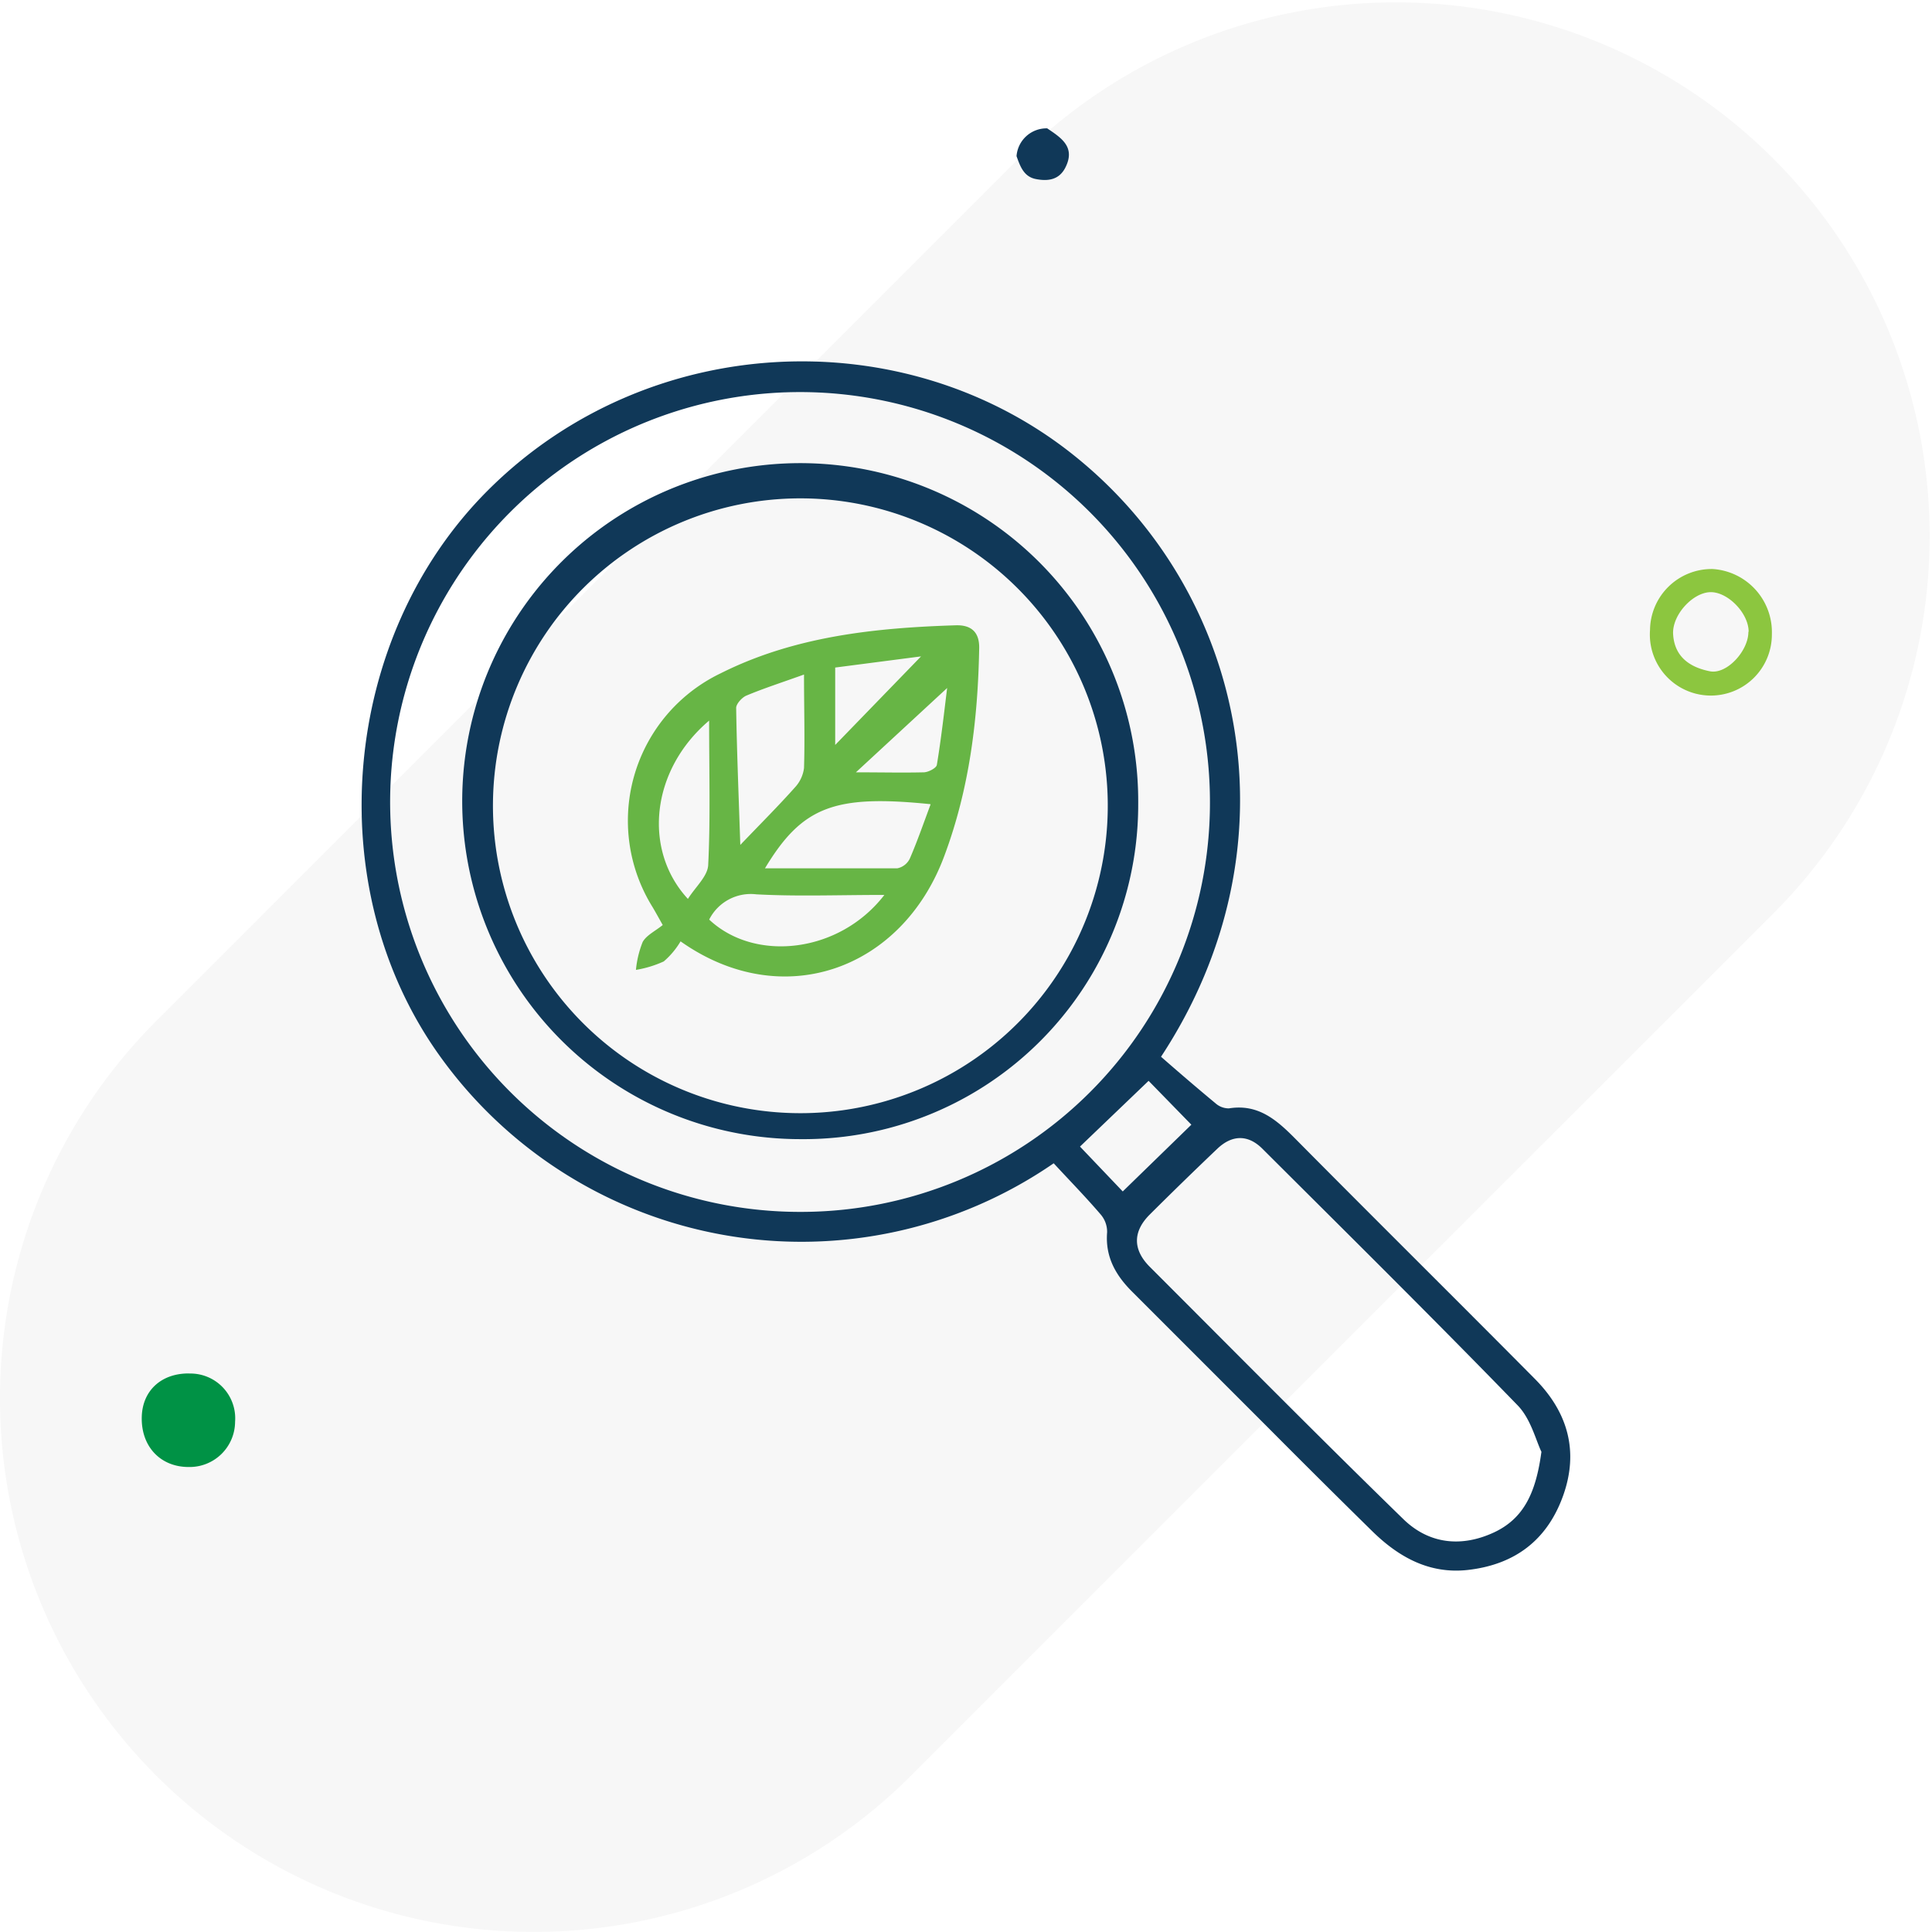
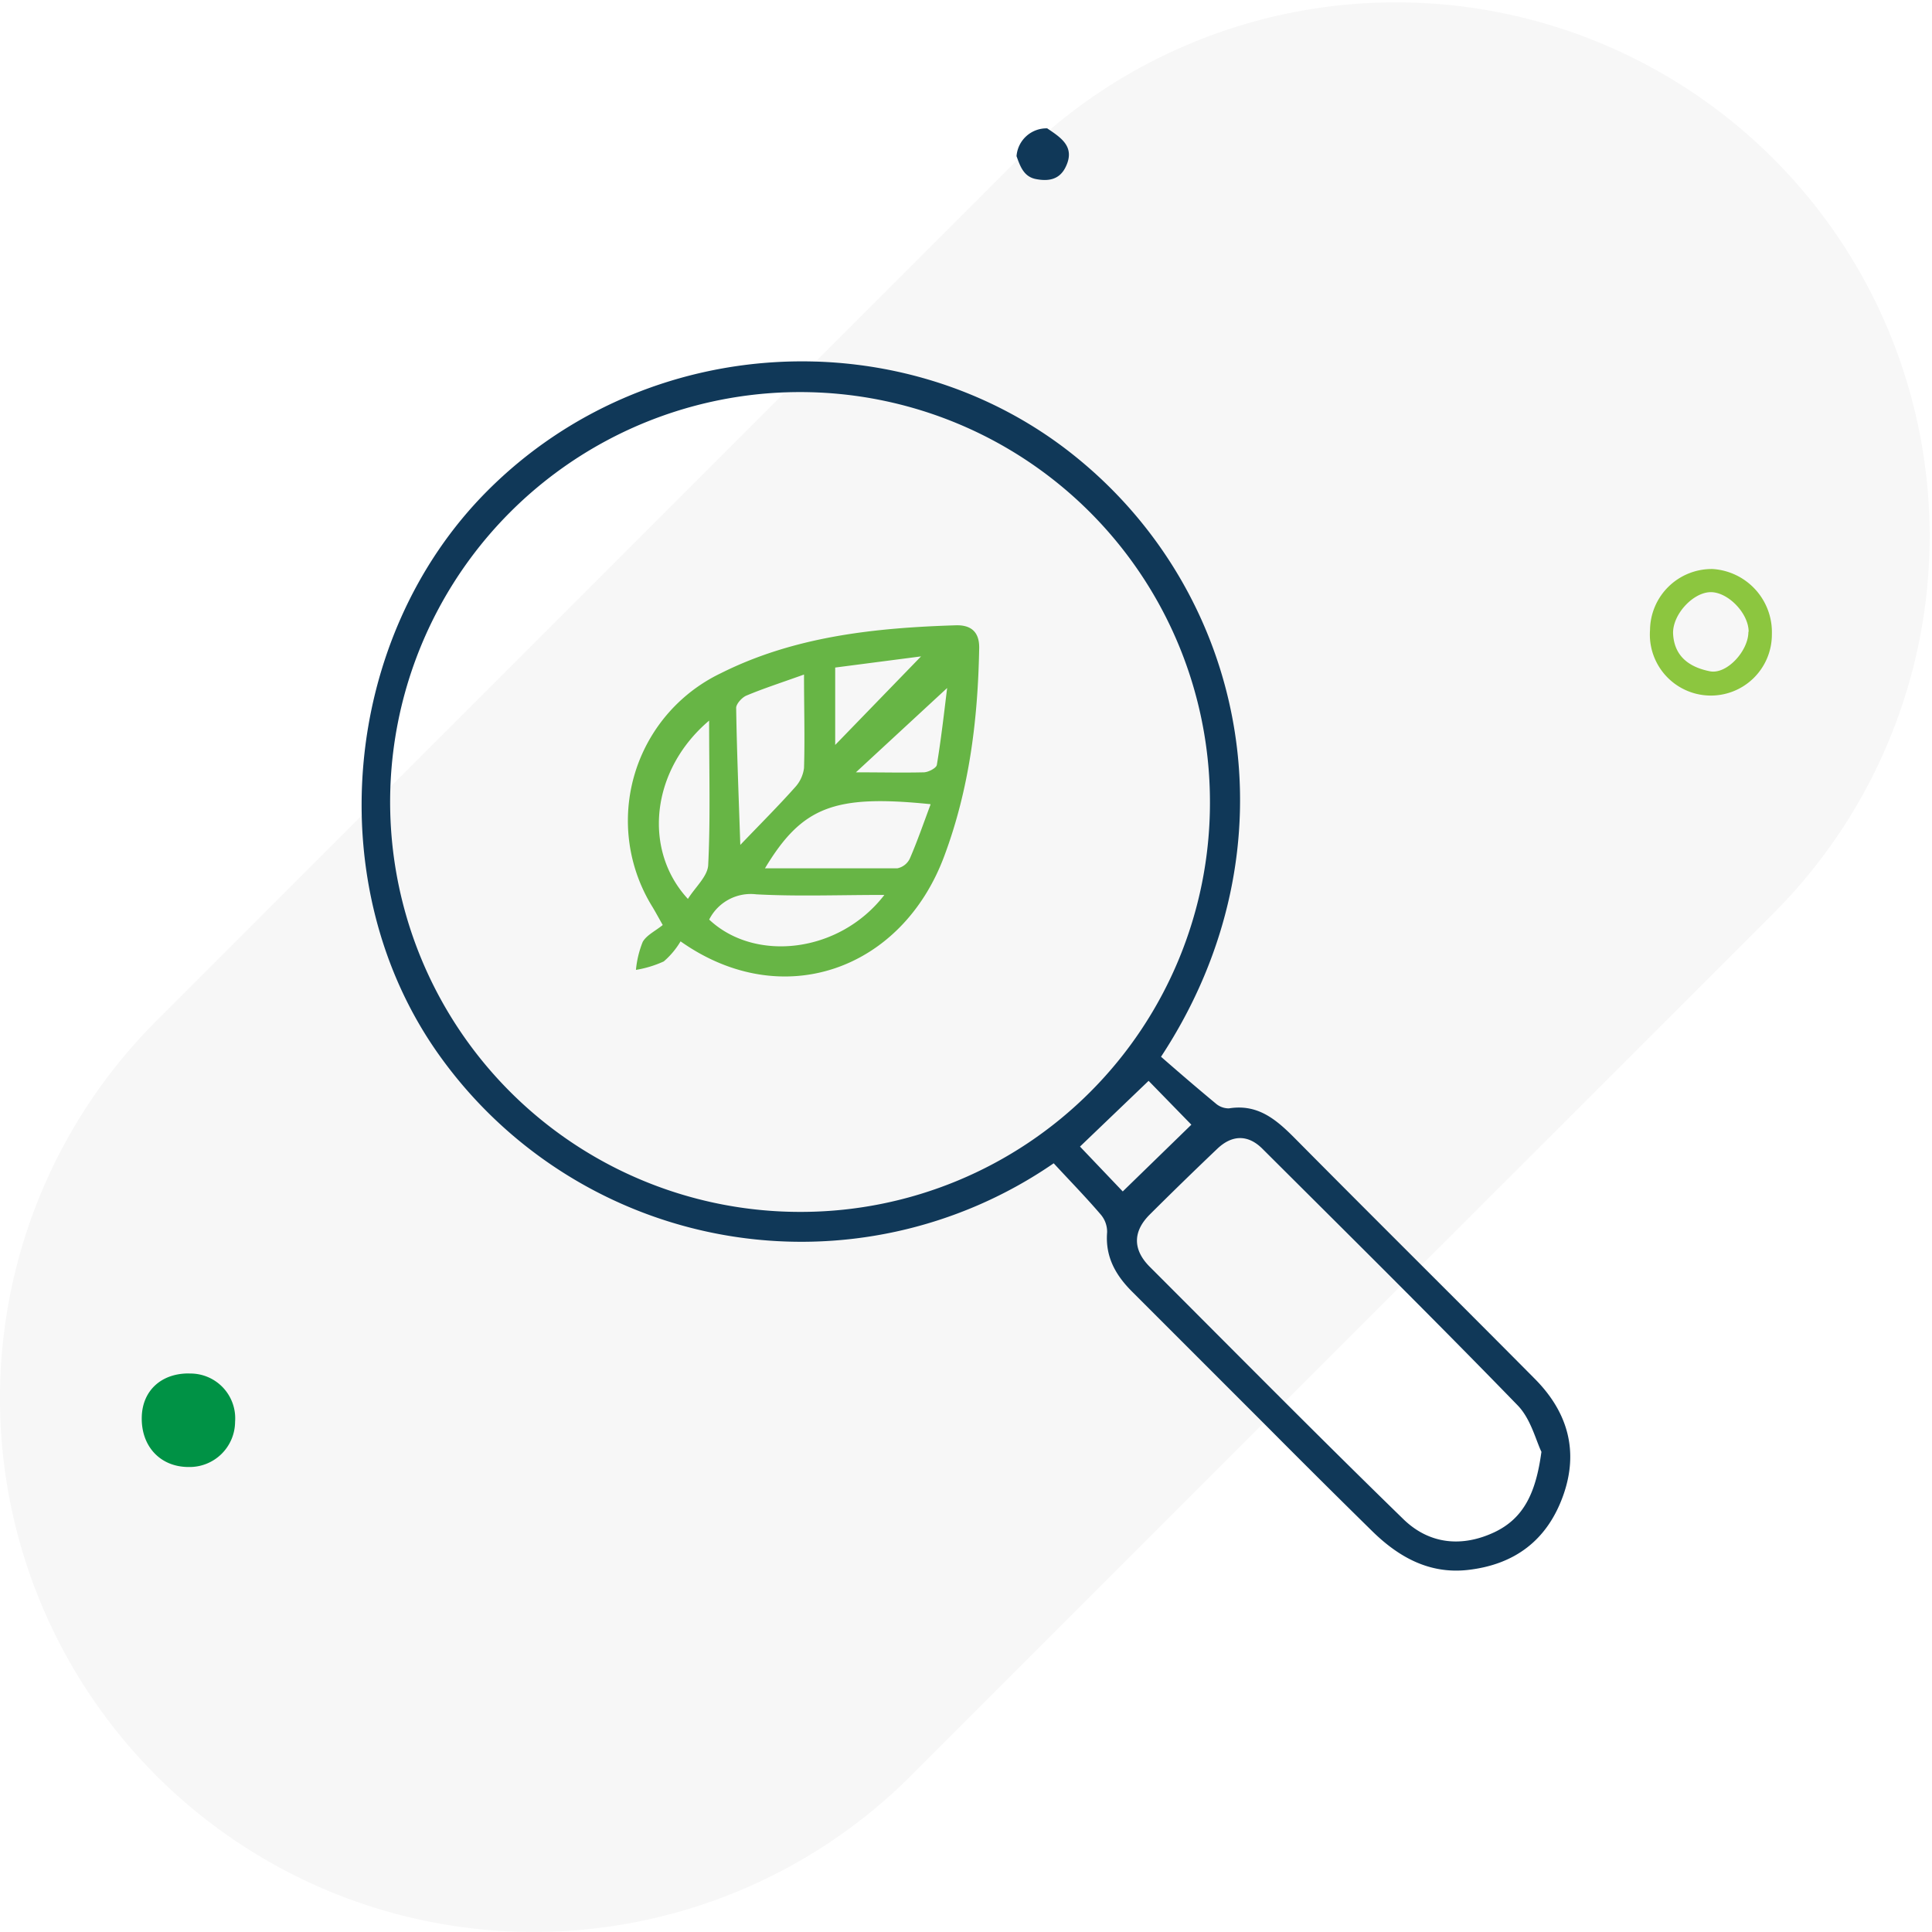
<svg xmlns="http://www.w3.org/2000/svg" viewBox="0 0 228.64 228.64">
  <defs>
    <style>.cls-1{fill:#f7f7f7;}.cls-2{fill:#103858;}.cls-3{fill:#8cc63f;}.cls-4{fill:#009245;}.cls-5{fill:#67b545;}</style>
  </defs>
  <g id="Camada_2" data-name="Camada 2">
    <g id="Camada_1-2" data-name="Camada 1">
      <path class="cls-1" d="M18.5,210.14h0a63.15,63.15,0,0,1,0-89.32L120.82,18.5a63.16,63.16,0,0,1,89.32,89.32L107.81,210.14a63.16,63.16,0,0,1-89.31,0" />
      <path class="cls-2" d="M123.93,15.19c1.63,1.11,3.38,2.18,2.16,4.62-.74,1.48-2.06,1.66-3.5,1.38s-1.86-1.52-2.29-2.71a3.56,3.56,0,0,1,3.63-3.29" />
      <path class="cls-3" d="M209.69,75.07a7.22,7.22,0,1,1-14.42-.51,7.3,7.3,0,0,1,7.42-7.22,7.49,7.49,0,0,1,7,7.73m-2.75-.31c0-2.21-2.5-4.76-4.57-4.68S197.91,72.76,198,75c.14,2.78,2.06,4,4.4,4.45,2,.35,4.52-2.45,4.51-4.67" />
      <path class="cls-4" d="M22.41,162.55a5.3,5.3,0,0,1,5.41,5.71,5.38,5.38,0,0,1-5.5,5.35c-3.37,0-5.67-2.48-5.54-6,.11-3.09,2.36-5.11,5.63-5.07" />
      <path class="cls-2" d="M124.71,137.66A52.63,52.63,0,0,1,52,124.9C37.77,105,40.32,75.47,57.7,58.07,76.61,39.13,107,37.81,127.08,53.88c20.52,16.39,26.69,46.29,10.32,71.18,2,1.75,4.22,3.66,6.45,5.51a2.36,2.36,0,0,0,1.58.6c3.45-.56,5.64,1.35,7.85,3.58,9.42,9.51,18.94,18.93,28.37,28.44,3.87,3.9,5.23,8.54,3.33,13.83s-5.75,8.14-11.24,8.77c-4.56.52-8.2-1.5-11.34-4.58q-6.26-6.15-12.43-12.36-8-8-16-16c-1.93-1.93-3.18-4.1-2.95-7a3.14,3.14,0,0,0-.74-2.1c-1.76-2.06-3.66-4-5.58-6.08M143.19,95a48.51,48.51,0,1,0-48.35,48.42A48.42,48.42,0,0,0,143.19,95m39.24,76.84c-.67-1.38-1.27-3.93-2.83-5.53-9.94-10.24-20.09-20.28-30.2-30.36-1.71-1.71-3.6-1.66-5.34,0-2.69,2.56-5.36,5.16-8,7.79-2,2-2,4.12-.06,6.11,10,10,20,20.12,30.15,30,3,2.87,6.81,3.3,10.68,1.49,3.57-1.68,4.94-4.79,5.58-9.47M132.87,141l8.12-7.9-5.06-5.19-8.12,7.78,5.06,5.31" />
-       <path class="cls-2" d="M94.7,134.81a40,40,0,1,1,40-39.75,39.6,39.6,0,0,1-40,39.75M58.34,94.93a36.38,36.38,0,1,0,72.75-.31,36.38,36.38,0,0,0-72.75.31" />
      <path class="cls-5" d="M80.55,111.39a9.56,9.56,0,0,1-2,2.39,13,13,0,0,1-3.29,1,11.8,11.8,0,0,1,.8-3.31c.46-.81,1.5-1.29,2.37-2-.53-.94-.85-1.53-1.19-2.1a19.35,19.35,0,0,1,8.05-27.69C94,75.31,103.51,74.3,113.1,74c1.85-.06,2.82.82,2.78,2.72-.15,8.38-1.15,16.59-4.11,24.53-5,13.55-19.2,18.65-31.22,10.16m29.57-16.24c-11.37-1.16-15.19.28-19.59,7.59,5.48,0,10.57,0,15.66,0a2.1,2.1,0,0,0,1.48-1.15c.87-2,1.58-4.06,2.45-6.39M95.2,79.81c-2.79,1-4.87,1.67-6.87,2.51-.53.22-1.22,1-1.21,1.46.08,5.11.29,10.23.49,16.21,2.6-2.71,4.59-4.7,6.45-6.79a4.11,4.11,0,0,0,1.09-2.31c.11-3.49,0-7,0-11.08M83.92,85.28c-6.94,5.88-7.84,15.35-2.51,21.1.87-1.39,2.33-2.67,2.4-4,.27-5.41.11-10.83.11-17.09m0,23.53c5.41,5.1,15.42,4,20.74-2.91-5.44,0-10.3.19-15.14-.07a5.51,5.51,0,0,0-5.6,3M109,77.68,98.84,79v9.16L109,77.68m-7.7,13.72c3.11,0,5.57.06,8,0,.55,0,1.51-.5,1.57-.88.52-3.13.87-6.29,1.22-9.1l-10.82,10" />
    </g>
  </g>
</svg>